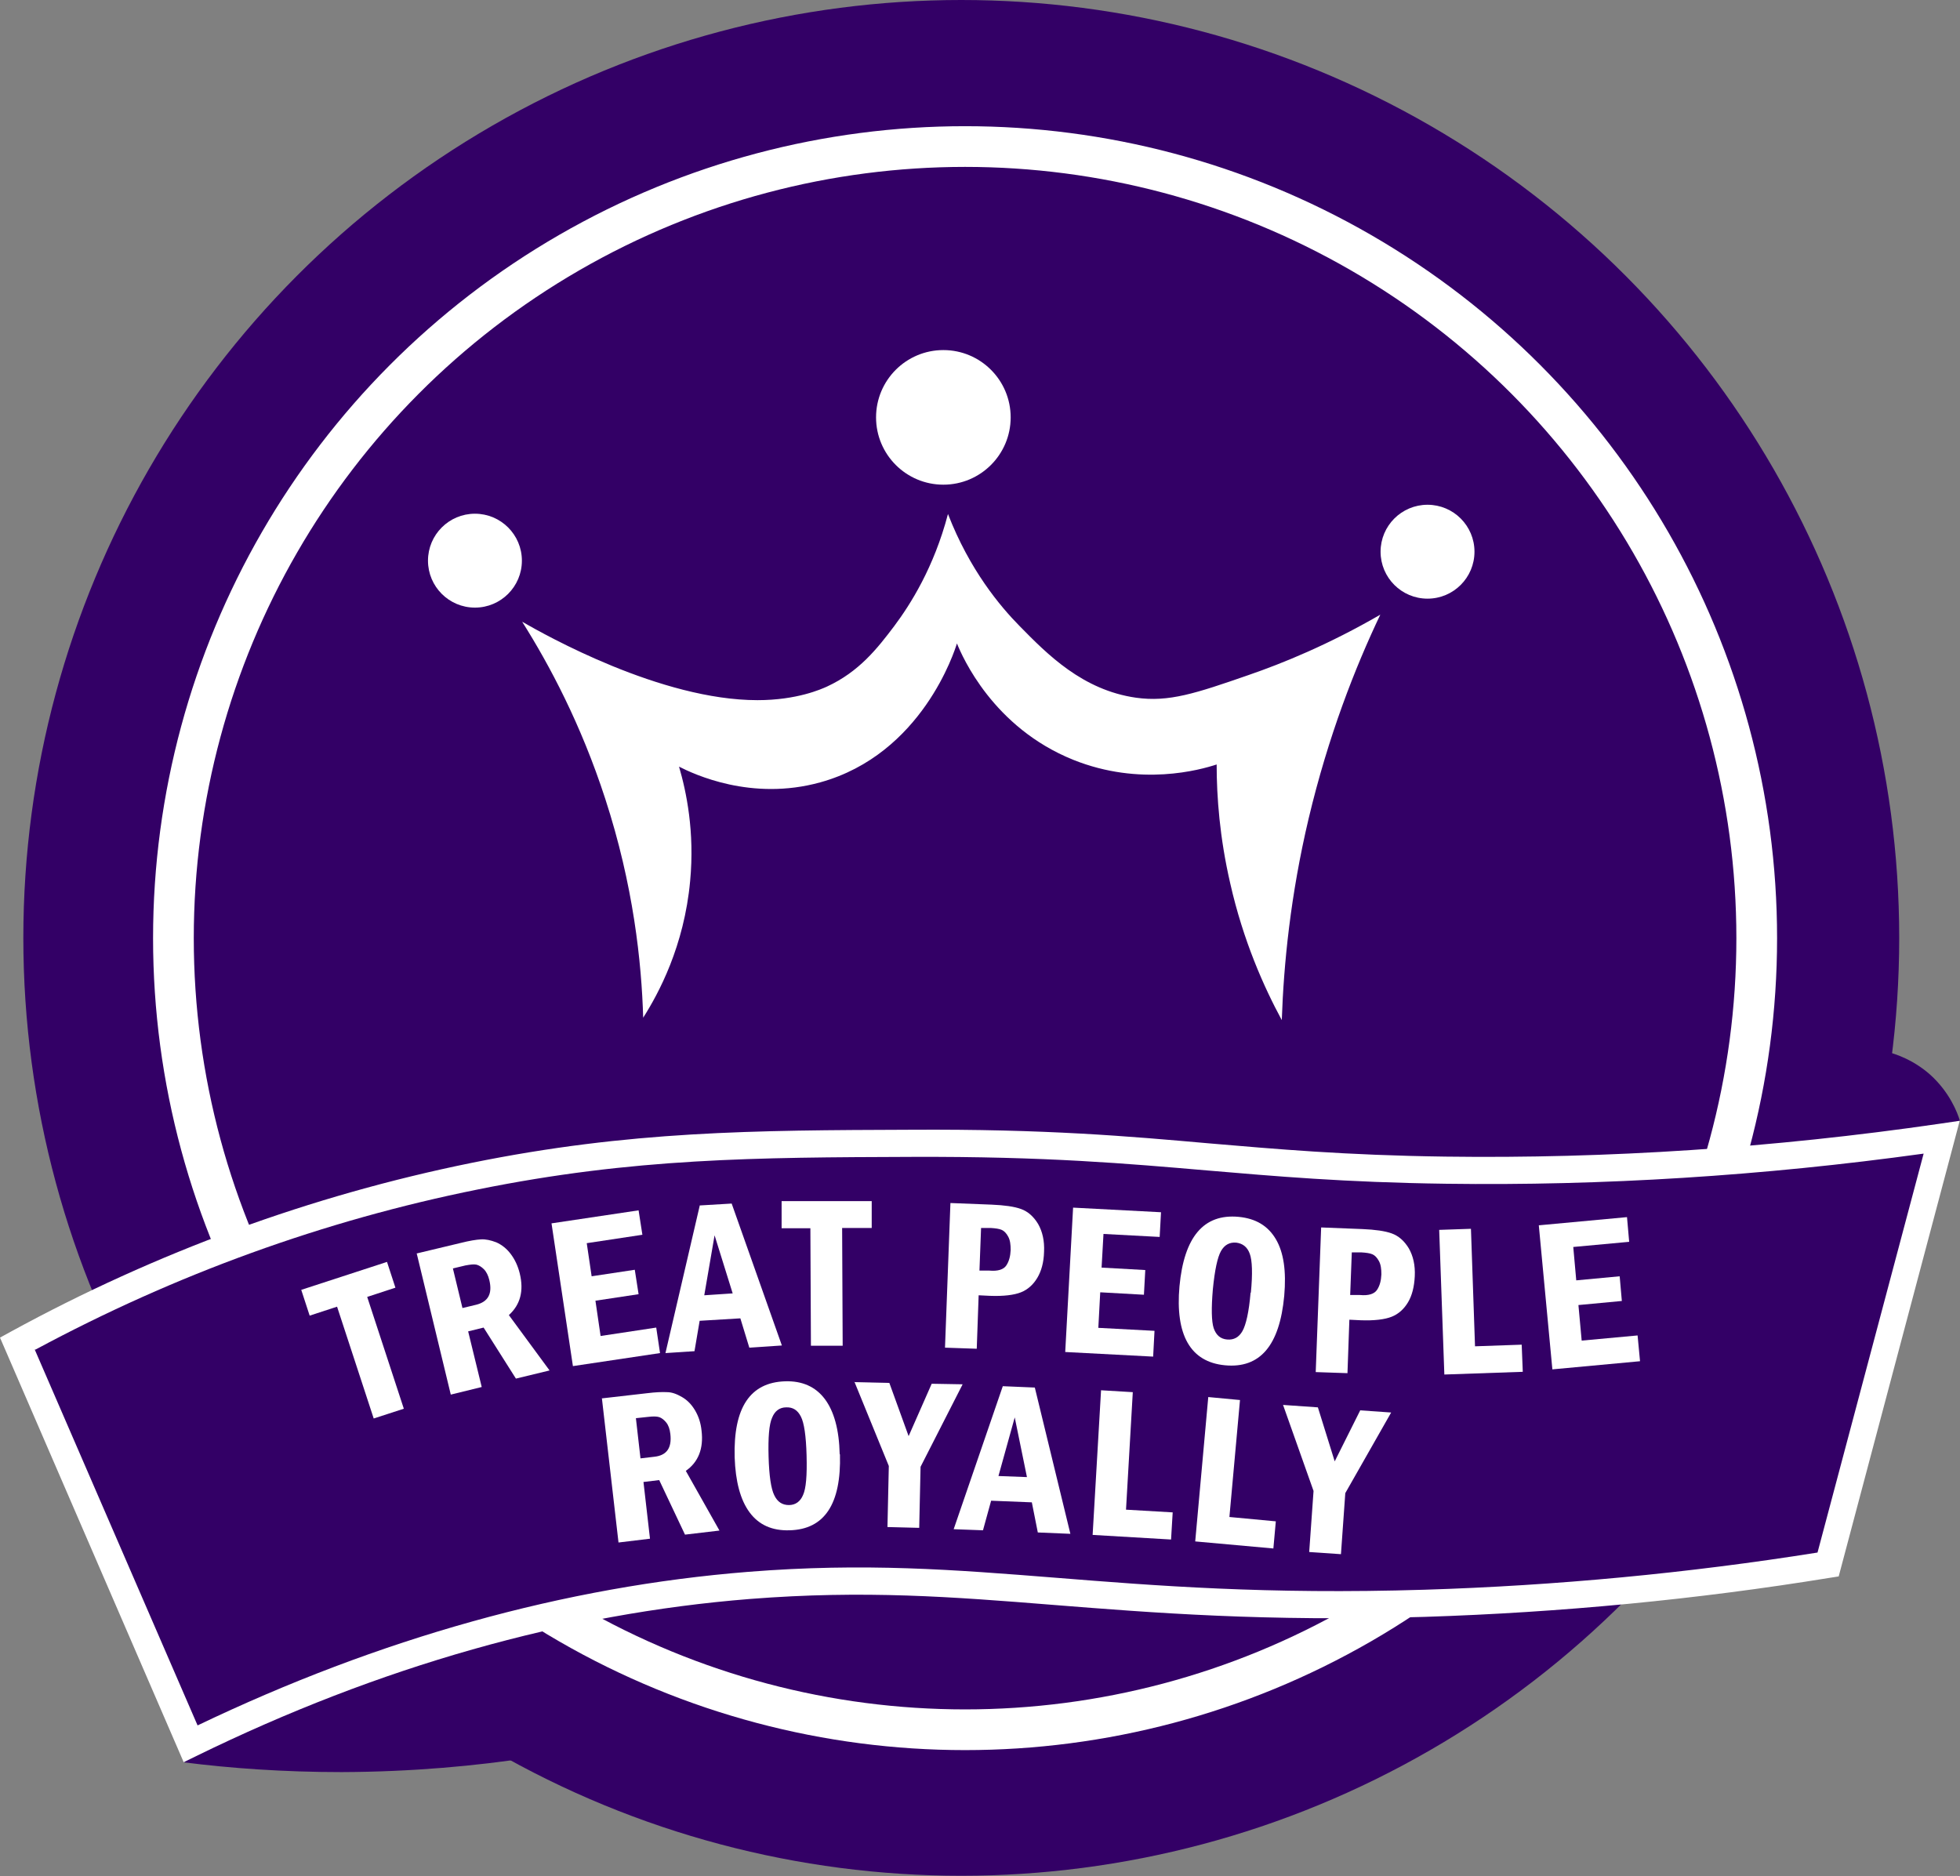
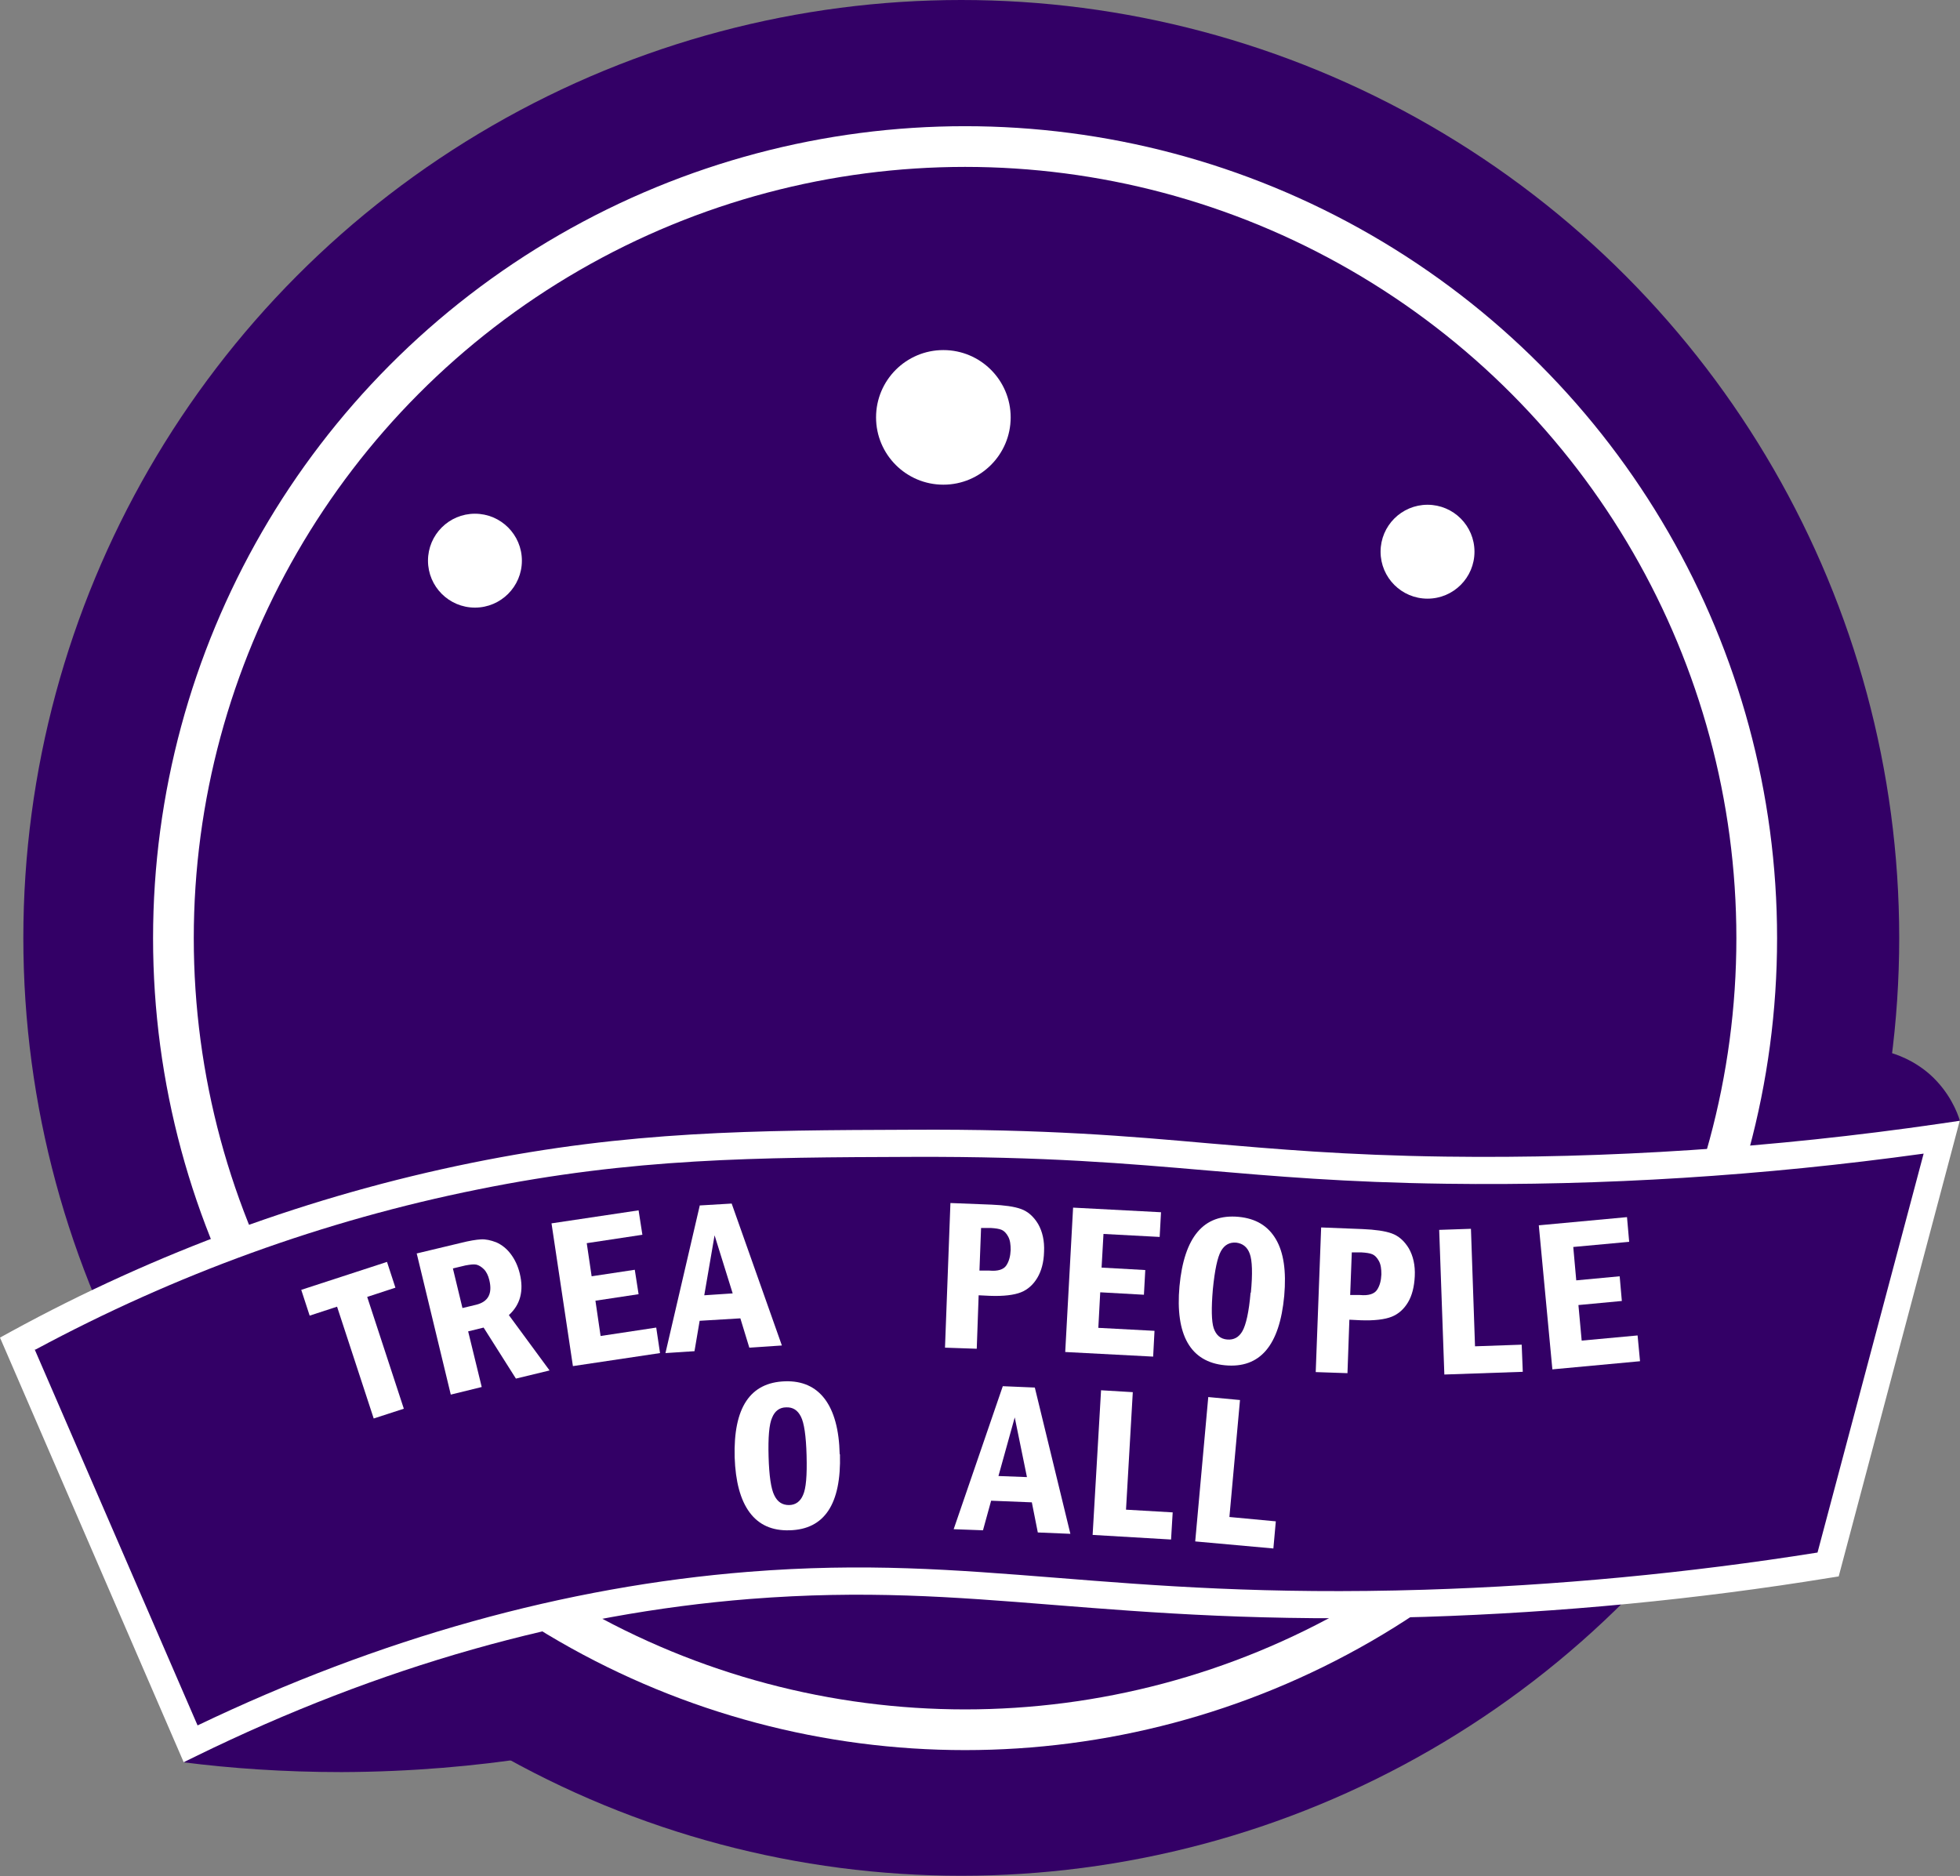
<svg xmlns="http://www.w3.org/2000/svg" id="Layer_2" data-name="Layer 2" viewBox="0 0 72.22 69.13">
  <rect x="0" y="0" width="72.22" height="69.13" fill="#808080" stroke="none" />
  <defs>
    <style>
      .cls-1 {
        stroke: #fff;
        stroke-miterlimit: 10;
        stroke-width: 1.5px;
      }

      .cls-1, .cls-2 {
        fill: #306;
      }

      .cls-2, .cls-3 {
        stroke-width: 0px;
      }

      .cls-3 {
        fill: #fff;
      }
    </style>
  </defs>
  <g id="Badge">
    <g>
      <g>
        <path class="cls-2" d="m19.57,64.76c-2.01.31-4.36.53-6.98.54-2.14,0-4.09-.14-5.82-.36,1.11-.76,2.44-1.56,3.98-2.3,1.95-.95,3.77-1.58,5.33-2l3.49,4.13Z" />
        <circle class="cls-2" cx="35.42" cy="34.56" r="34.56" />
        <path class="cls-2" d="m72.22,41.31c-.1-.33-.39-1.07-1.1-1.71-.61-.54-1.24-.75-1.57-.84-.3,1.05-.6,2.1-.91,3.15.62-.03,1.33-.11,2.08-.25.54-.1,1.04-.22,1.49-.36Z" />
        <circle class="cls-1" cx="35.56" cy="34.57" r="29.17" />
        <path class="cls-2" d="m.64,49.51c3.66-2,9.4-4.66,16.84-6.17,5.77-1.17,10.33-1.19,16.07-1.21,9.18-.04,11.55.88,19.71.99,4.26.06,10.54-.09,18.28-1.21-1.39,5.25-2.79,10.5-4.18,15.74-3.39.55-8.55,1.24-14.86,1.43-11.8.36-16.45-1.33-24.88-.66-4.99.4-12.11,1.69-20.59,5.83-2.13-4.92-4.26-9.83-6.39-14.75Z" />
        <path class="cls-3" d="m6.77,64.94L0,49.29l.4-.22c5.36-2.93,11.07-5.02,16.98-6.22,5.82-1.18,10.39-1.2,16.17-1.22,5-.03,8.04.24,10.98.5,2.47.21,5.02.44,8.73.49,5.96.08,12.08-.32,18.2-1.21l.75-.11-4.46,16.79-.32.05c-4.91.8-9.93,1.28-14.93,1.44-5.89.18-10.03-.15-13.68-.44-3.74-.3-6.97-.55-11.18-.22-6.8.54-13.67,2.49-20.41,5.79l-.47.23Zm-5.49-15.21l6,13.85c6.7-3.21,13.53-5.12,20.3-5.66,4.29-.34,7.55-.08,11.34.22,3.63.29,7.74.62,13.57.44,4.84-.15,9.71-.61,14.48-1.37l3.91-14.7c-5.92.82-11.84,1.19-17.6,1.11-3.75-.05-6.32-.28-8.8-.49-2.92-.25-5.93-.52-10.89-.5-5.73.02-10.25.04-15.98,1.2-5.67,1.14-11.15,3.13-16.3,5.9Z" />
      </g>
      <g>
-         <path class="cls-3" d="m23.7,37.5c.56-.88,1.51-2.63,1.73-5.04.17-1.81-.14-3.29-.41-4.21.55.28,2.67,1.28,5.2.58,3.76-1.04,4.96-4.86,5.04-5.12.2.49,1.33,3.1,4.29,4.29,2.47.99,4.67.37,5.28.17,0,1.19.11,2.69.5,4.38.48,2.12,1.24,3.82,1.9,5.04.07-2.06.32-4.6.99-7.43.72-3.03,1.71-5.56,2.64-7.51-1.9,1.1-3.59,1.79-4.87,2.23-1.93.67-2.92,1-4.13.83-1.97-.28-3.27-1.6-4.29-2.64-.71-.72-1.84-2.06-2.64-4.13-.52,1.98-1.39,3.34-1.98,4.13-.62.82-1.29,1.68-2.48,2.23-.2.09-1.1.5-2.56.5-3.56,0-7.8-2.39-8.67-2.89,1.01,1.6,2.17,3.78,3.06,6.52,1.04,3.19,1.34,6.02,1.4,8.09Z" />
        <circle class="cls-3" cx="17.5" cy="20.66" r="1.73" />
        <circle class="cls-3" cx="34.76" cy="15.38" r="2.48" />
        <circle class="cls-3" cx="52.6" cy="20.33" r="1.73" />
        <g>
          <g>
            <path class="cls-3" d="m11.1,47.53l3.16-1.03.31.95-1.04.34,1.35,4.12-1.11.36-1.35-4.12-1.01.33-.31-.95Z" />
            <path class="cls-3" d="m15.35,46.19l1.63-.39c.32-.08.56-.12.74-.13.18-.01.36.03.57.11.2.09.38.23.53.43s.26.43.33.71c.16.65.02,1.16-.4,1.54l1.5,2.04-1.24.3-1.19-1.88-.57.14.5,2.05-1.14.28-1.25-5.18Zm1.34.56l.35,1.45.5-.12c.45-.11.61-.41.49-.91-.04-.17-.11-.31-.2-.4-.09-.09-.19-.15-.28-.17-.1-.02-.23,0-.4.03l-.46.11Z" />
            <path class="cls-3" d="m20.32,45.08l3.21-.48.14.9-2.05.31.18,1.22,1.59-.24.14.9-1.59.24.19,1.3,2.05-.31.14.94-3.21.48-.79-5.27Z" />
            <path class="cls-3" d="m25.78,44.42l1.18-.07,1.85,5.23-1.2.08-.33-1.08-1.5.09-.19,1.12-1.07.07,1.26-5.42Zm1.22,3.25l-.67-2.15-.38,2.21,1.05-.07Z" />
-             <path class="cls-3" d="m28.8,44.26h3.32s0,.99,0,.99h-1.09s.02,4.34.02,4.34h-1.17s-.02-4.33-.02-4.33h-1.06s0-1,0-1Z" />
            <path class="cls-3" d="m35.01,44.33l1.53.06c.47.02.83.07,1.08.16s.46.27.63.55c.16.28.24.62.22,1.03-.01.39-.1.71-.25.96-.15.25-.35.43-.6.53s-.64.15-1.15.13l-.41-.02-.07,1.97-1.17-.04.2-5.33Zm1.14.91l-.06,1.58h.36c.32.03.53-.04.63-.19.1-.15.15-.34.16-.57,0-.2-.02-.36-.09-.49-.07-.13-.15-.21-.24-.25s-.23-.06-.4-.07h-.36Z" />
            <path class="cls-3" d="m39.54,44.5l3.24.17-.05.91-2.07-.11-.07,1.24,1.61.09-.05.91-1.61-.09-.07,1.31,2.07.11-.05.95-3.24-.17.29-5.32Z" />
            <path class="cls-3" d="m47.32,47.75c-.17,1.83-.89,2.68-2.18,2.56-.64-.06-1.1-.34-1.38-.83s-.38-1.19-.3-2.08c.17-1.82.89-2.68,2.18-2.56.63.06,1.08.33,1.37.82.29.49.39,1.18.31,2.09Zm-1.23-.11c.07-.71.05-1.2-.04-1.44-.09-.25-.26-.38-.5-.41-.24-.02-.43.08-.56.31-.13.23-.23.7-.3,1.41-.06.7-.05,1.18.03,1.43.09.26.25.4.5.42.24.02.43-.08.56-.31.13-.23.24-.7.3-1.42Z" />
            <path class="cls-3" d="m48.67,45.23l1.53.06c.47.02.83.07,1.08.16.25.09.46.27.63.55.16.28.24.62.22,1.03-.02.39-.1.71-.25.96-.15.25-.35.43-.6.53-.25.1-.64.15-1.15.13l-.41-.02-.07,1.97-1.17-.04.2-5.33Zm1.14.91l-.06,1.58h.36c.32.03.53-.04.63-.19.1-.15.15-.34.16-.57,0-.2-.02-.36-.09-.49-.07-.13-.15-.21-.24-.25-.09-.04-.23-.06-.4-.07h-.36Z" />
            <path class="cls-3" d="m53.03,45.32l1.17-.04.15,4.33,1.72-.06.04,1-2.89.1-.19-5.33Z" />
            <path class="cls-3" d="m56.72,45.15l3.23-.3.08.91-2.06.19.11,1.23,1.6-.15.08.91-1.6.15.12,1.31,2.06-.19.09.95-3.23.3-.5-5.31Z" />
          </g>
          <g>
-             <path class="cls-3" d="m22.17,51.53l1.66-.19c.32-.04.57-.05.75-.04.18,0,.36.07.55.18.19.11.35.27.48.49s.21.46.24.75c.08.66-.12,1.16-.58,1.48l1.24,2.2-1.27.15-.95-2.01-.58.07.24,2.09-1.16.14-.61-5.3Zm1.26.72l.17,1.49.51-.06c.46-.05.65-.33.59-.84-.02-.18-.07-.32-.15-.42-.08-.1-.17-.17-.26-.2-.09-.03-.23-.03-.4-.01l-.47.05Z" />
            <path class="cls-3" d="m30.95,53.59c.05,1.83-.57,2.77-1.86,2.8-.64.02-1.13-.2-1.47-.66s-.52-1.14-.55-2.03c-.05-1.83.57-2.76,1.86-2.8.63-.02,1.12.2,1.46.65.34.45.53,1.13.55,2.04Zm-1.23.04c-.02-.72-.09-1.2-.21-1.43-.12-.24-.3-.35-.54-.34-.24,0-.42.13-.52.38-.11.24-.15.72-.13,1.44.02.7.09,1.18.21,1.42.12.25.3.36.54.36.24,0,.42-.13.52-.37.11-.24.15-.72.13-1.45Z" />
-             <path class="cls-3" d="m31.48,50.93l1.29.03.71,1.96.85-1.93,1.14.02-1.55,3.04-.05,2.25-1.17-.03.05-2.25-1.27-3.11Z" />
            <path class="cls-3" d="m36.95,51.08l1.18.05,1.31,5.39-1.2-.05-.22-1.11-1.5-.06-.3,1.09-1.08-.04,1.81-5.27Zm.89,3.35l-.45-2.2-.6,2.16,1.06.04Z" />
            <path class="cls-3" d="m40.57,51.23l1.17.07-.25,4.33,1.72.1-.06,1-2.89-.17.31-5.32Z" />
            <path class="cls-3" d="m44.52,51.48l1.17.11-.39,4.31,1.71.16-.09,1-2.88-.26.48-5.31Z" />
-             <path class="cls-3" d="m47.27,51.77l1.29.09.62,1.99.94-1.88,1.14.08-1.69,2.97-.16,2.25-1.17-.08.16-2.25-1.12-3.16Z" />
+             <path class="cls-3" d="m47.27,51.77Z" />
          </g>
        </g>
      </g>
    </g>
  </g>
</svg>